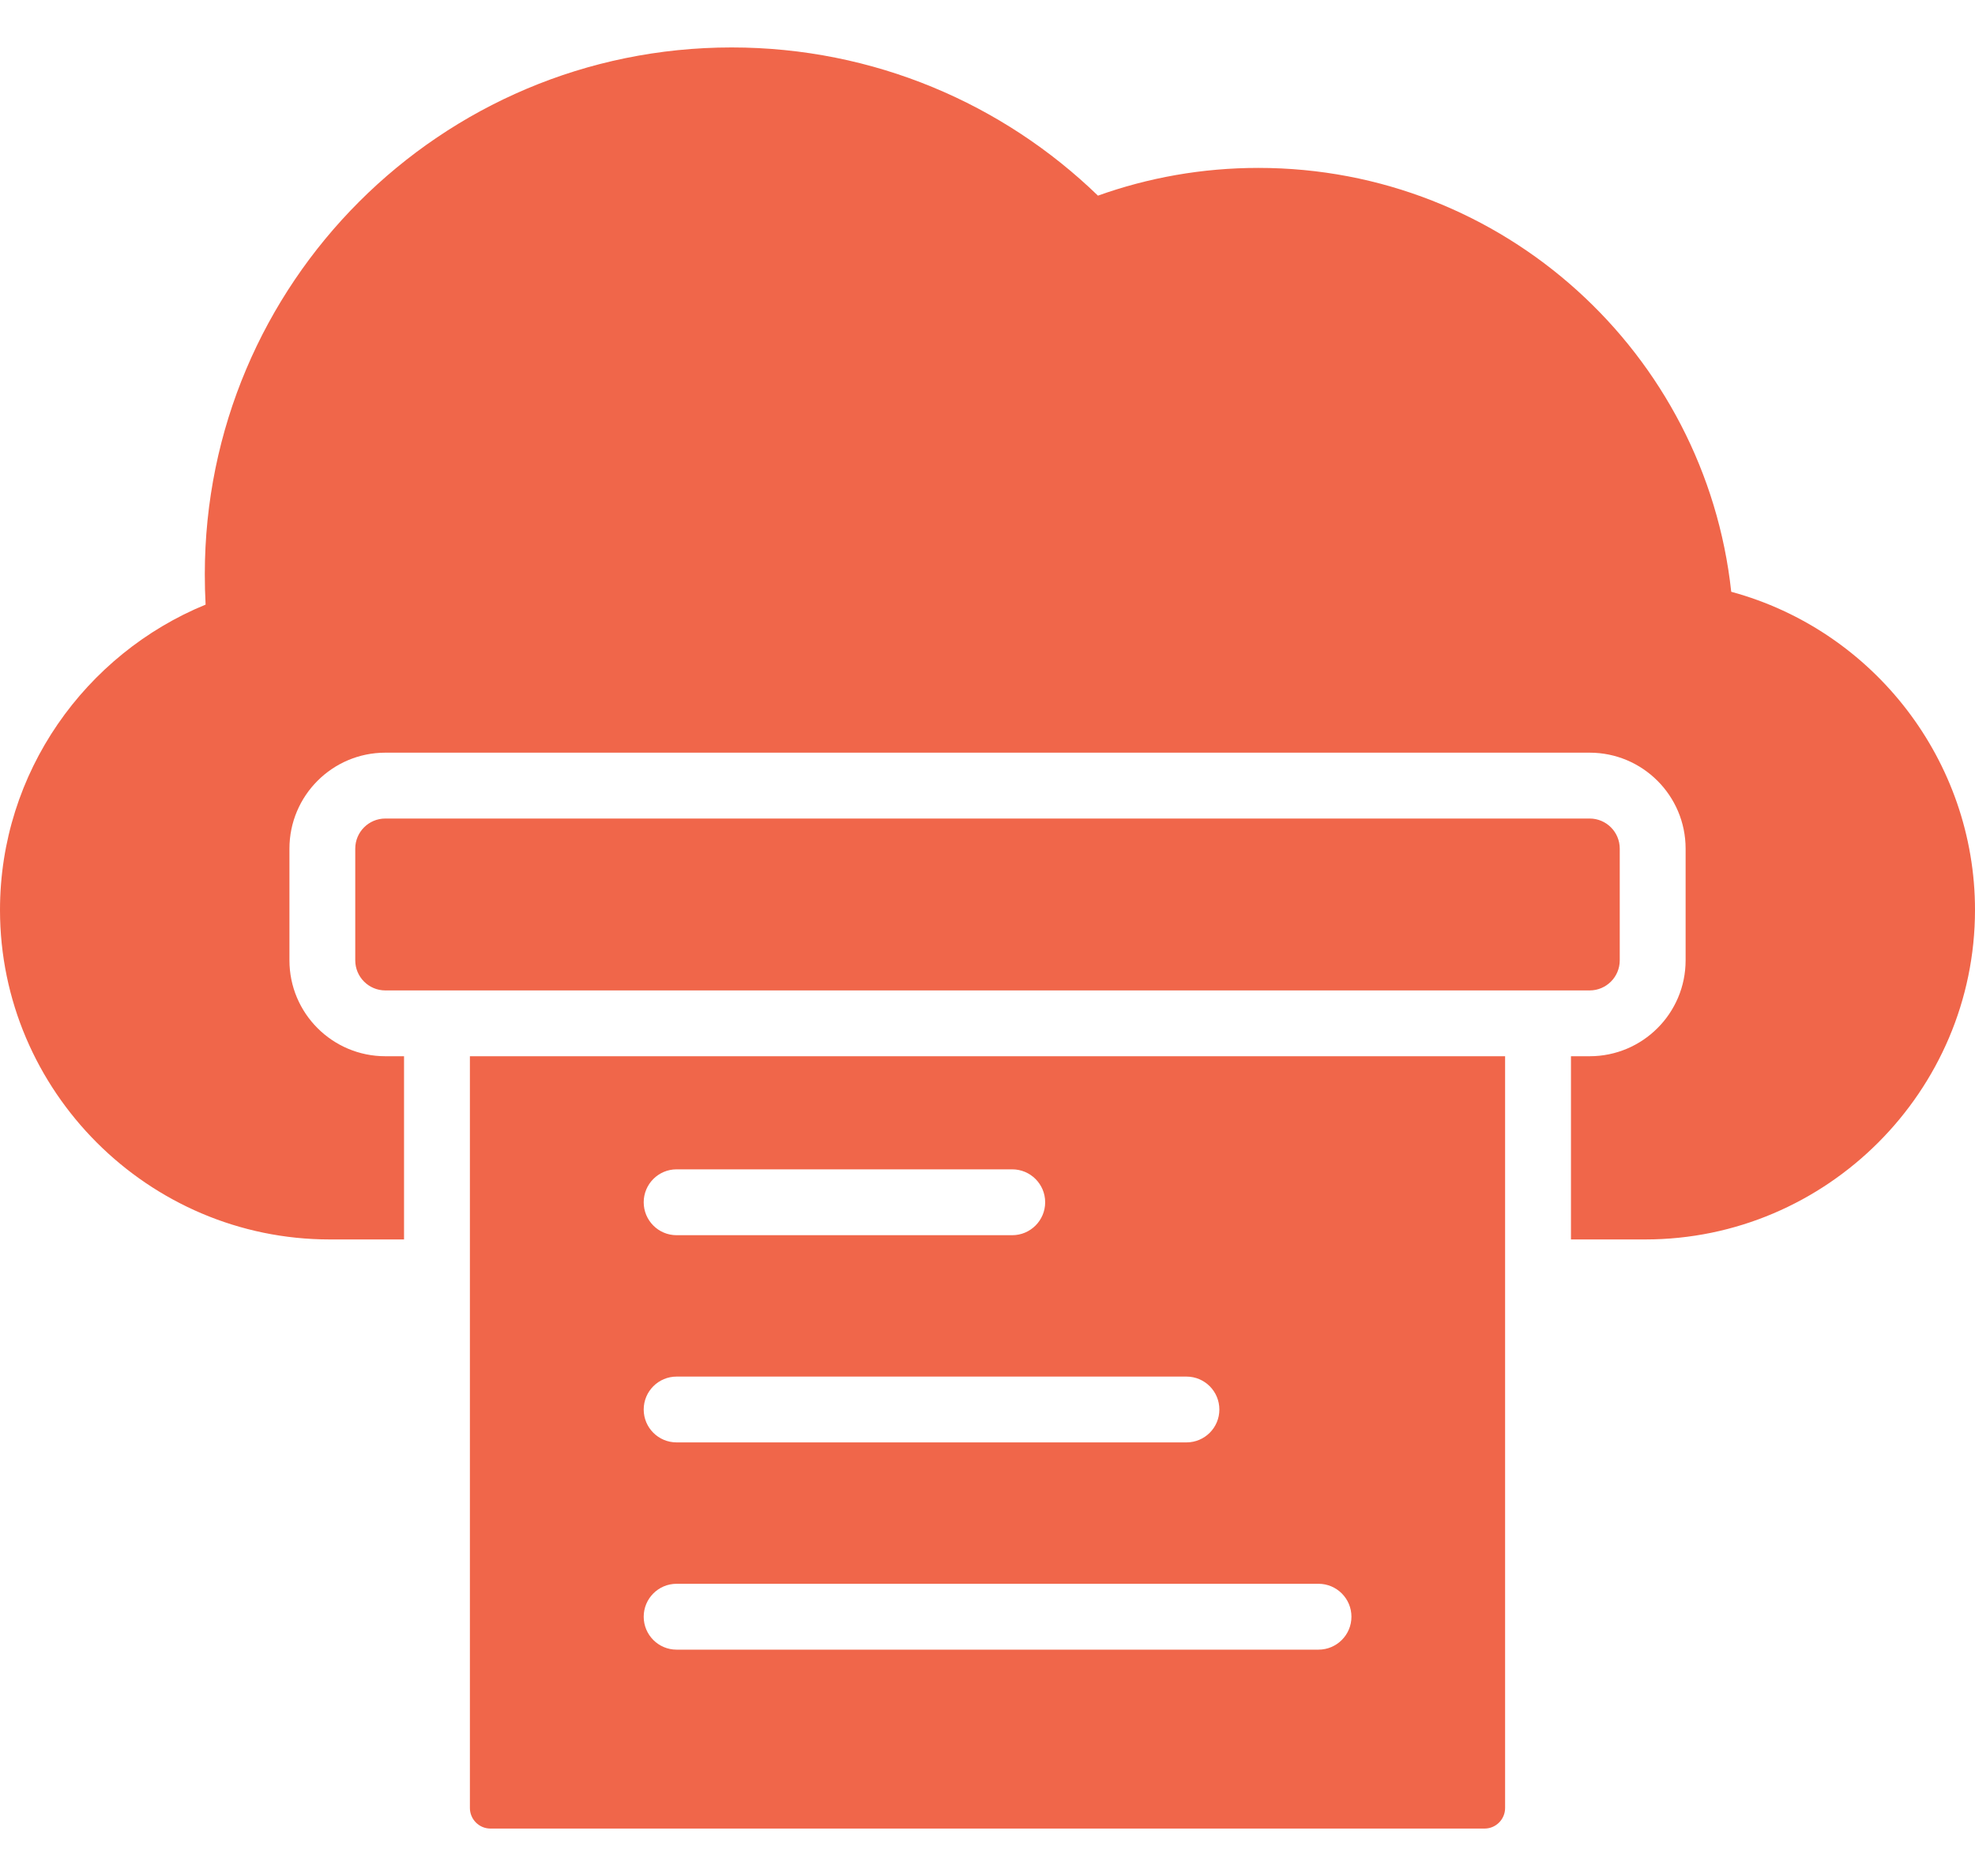
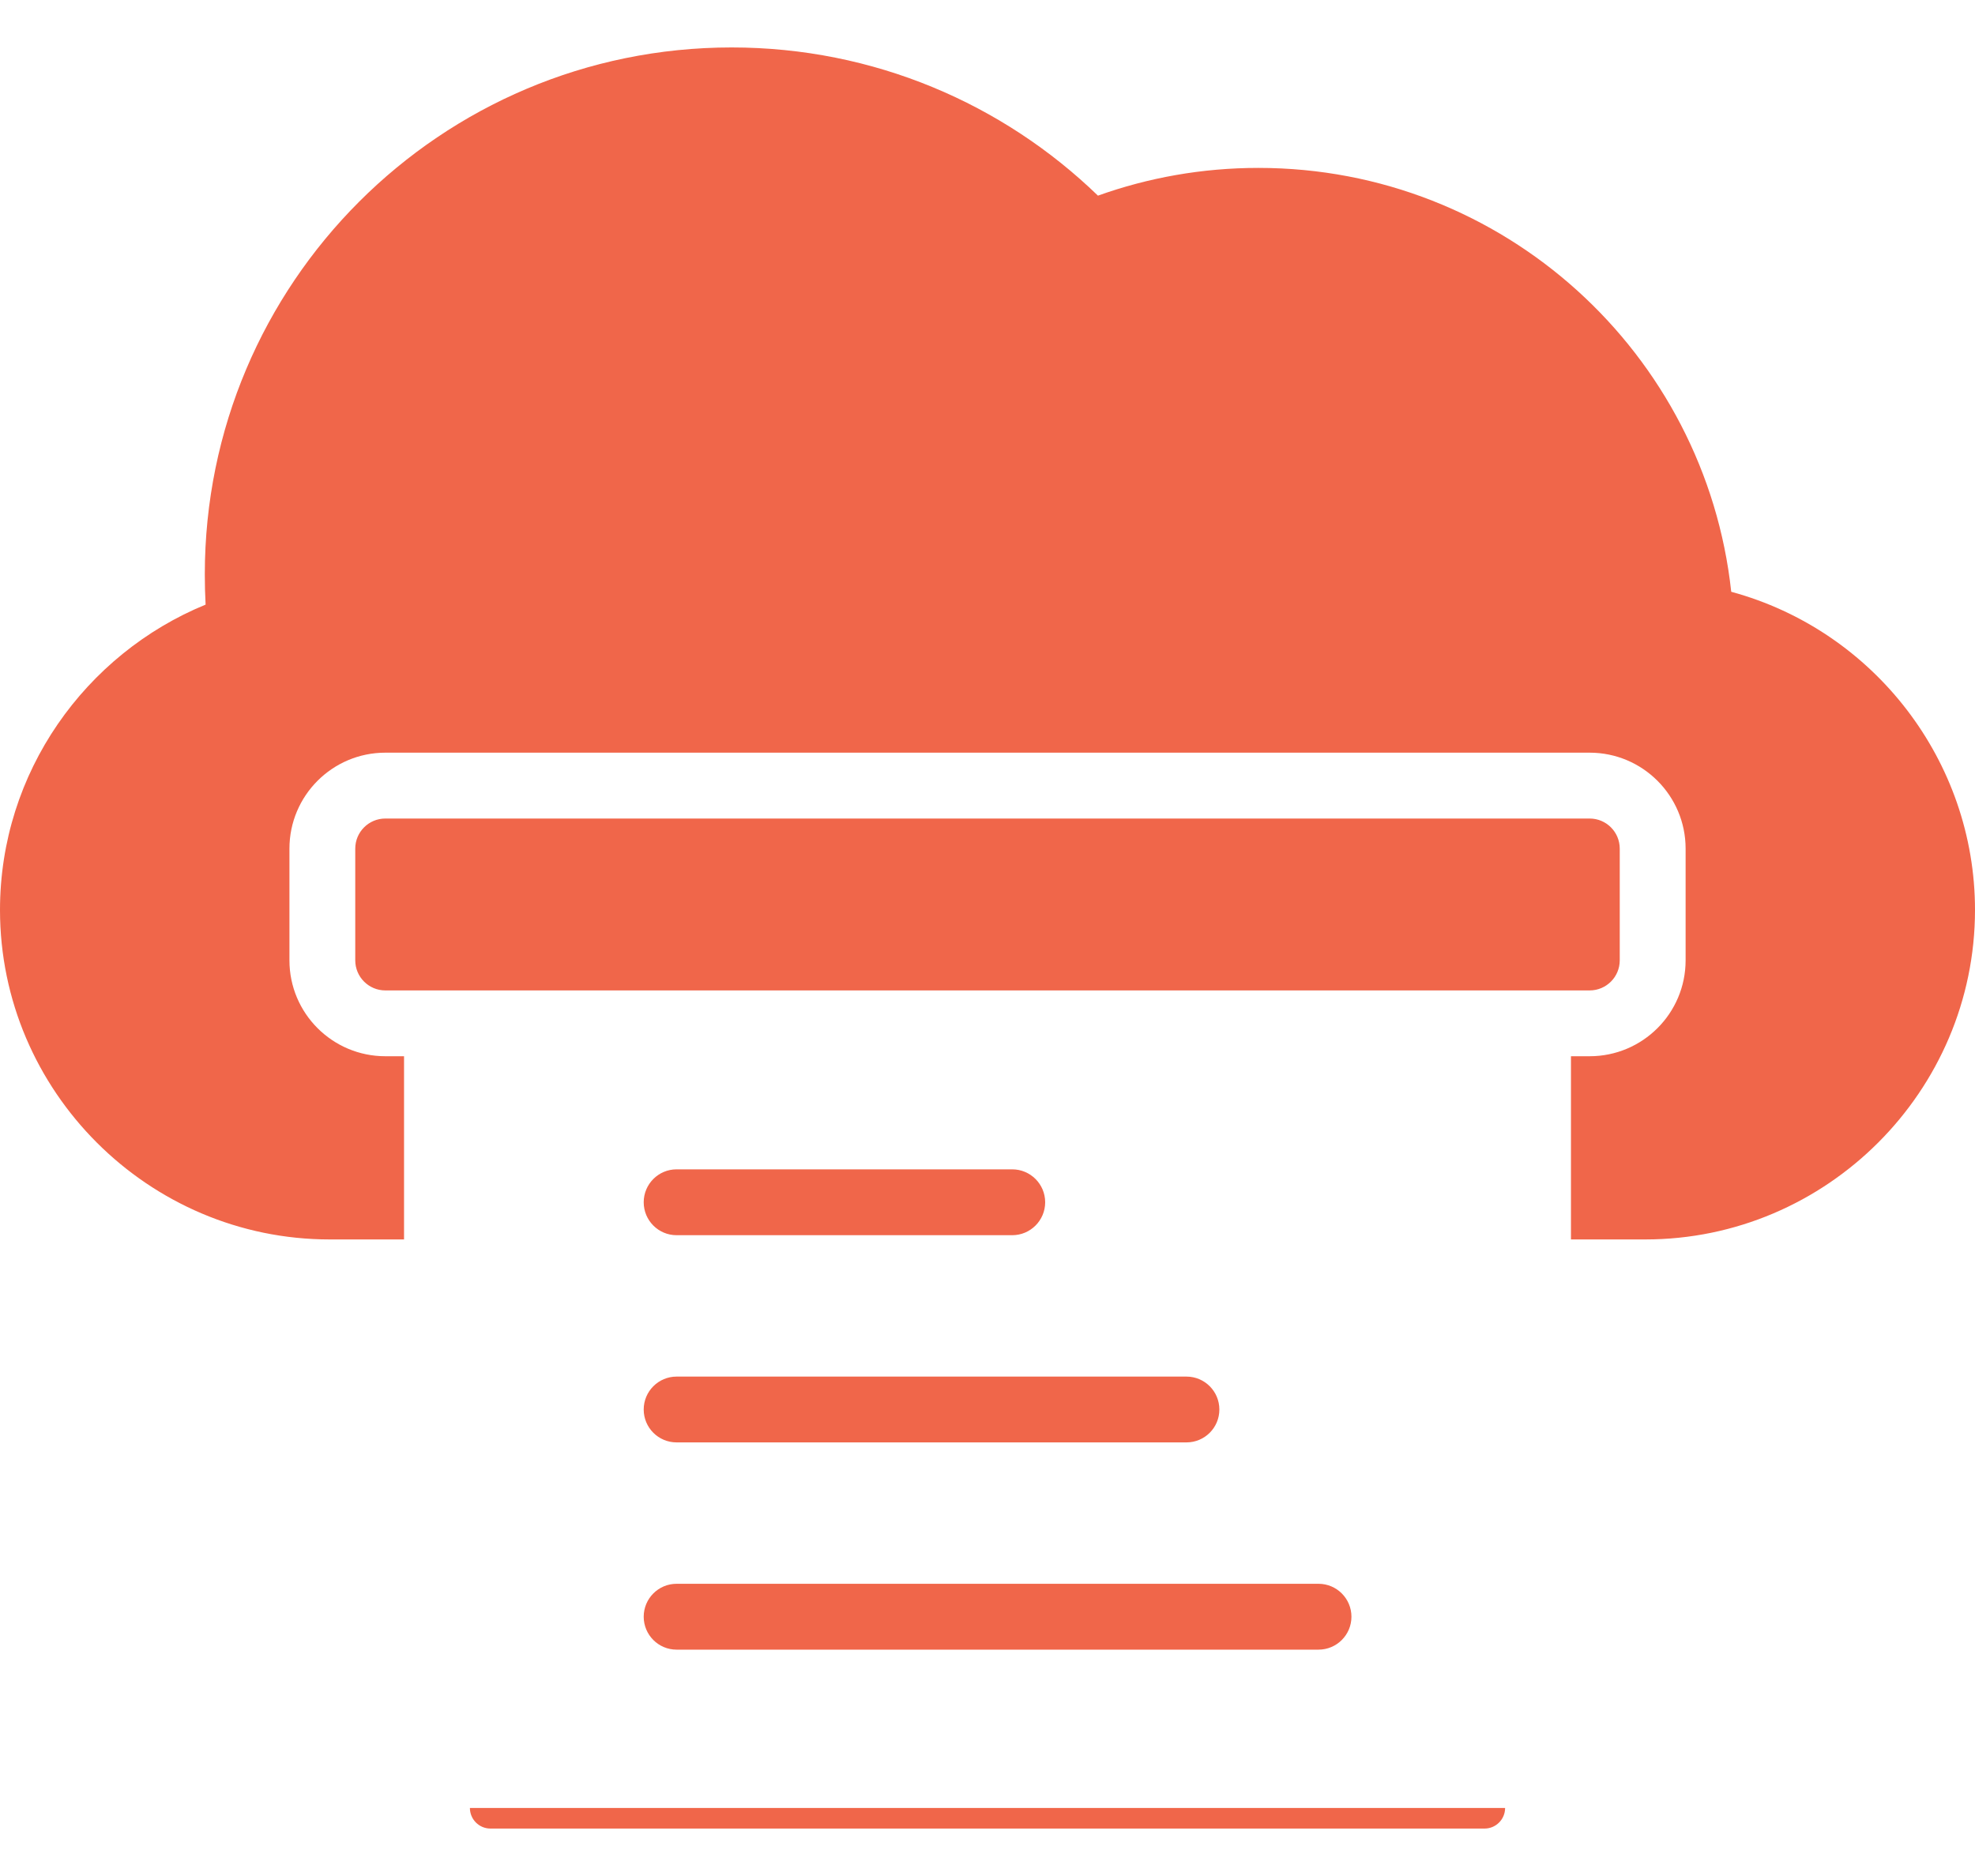
<svg xmlns="http://www.w3.org/2000/svg" width="40" height="38" viewBox="0 0 40 38" fill="none">
-   <path fill-rule="evenodd" clip-rule="evenodd" d="M8.183 21.395V25.106H6.678C3.005 25.106 0 22.102 0 18.431C0 15.646 1.729 13.246 4.164 12.247C4.153 12.044 4.148 11.838 4.148 11.633C4.148 5.739 8.924 0.961 14.818 0.961C17.699 0.961 20.317 2.104 22.237 3.963C23.253 3.599 24.346 3.401 25.487 3.401C30.455 3.401 34.541 7.159 35.063 11.987C37.962 12.774 40 15.424 40 18.431C40 22.102 36.995 25.106 33.322 25.106H31.817V21.395H32.195C33.268 21.395 34.139 20.525 34.139 19.452V17.19C34.139 16.117 33.268 15.246 32.195 15.246H7.805C6.732 15.246 5.862 16.117 5.862 17.19V19.452C5.862 20.525 6.732 21.395 7.805 21.395H8.183ZM30.483 21.395V36.622C30.483 36.852 30.297 37.039 30.067 37.039H9.933C9.703 37.039 9.517 36.852 9.517 36.622V21.395H30.483ZM13.703 29.217H24.03C24.398 29.217 24.696 28.919 24.696 28.551C24.696 28.183 24.398 27.884 24.03 27.884H13.703C13.335 27.884 13.037 28.183 13.037 28.551C13.037 28.919 13.335 29.217 13.703 29.217ZM13.703 33.415H26.704C27.072 33.415 27.371 33.116 27.371 32.748C27.371 32.38 27.072 32.081 26.704 32.081H13.703C13.335 32.081 13.037 32.38 13.037 32.748C13.037 33.116 13.335 33.415 13.703 33.415ZM13.703 25.02H20.501C20.869 25.02 21.168 24.721 21.168 24.353C21.168 23.985 20.869 23.686 20.501 23.686H13.703C13.335 23.686 13.037 23.985 13.037 24.353C13.037 24.721 13.335 25.02 13.703 25.02ZM32.195 16.58C32.532 16.58 32.805 16.853 32.805 17.19V19.452C32.805 19.789 32.532 20.062 32.195 20.062H7.805C7.468 20.062 7.195 19.789 7.195 19.452V17.19C7.195 16.853 7.468 16.58 7.805 16.58H32.195Z" fill="#F0664A" />
+   <path fill-rule="evenodd" clip-rule="evenodd" d="M8.183 21.395V25.106H6.678C3.005 25.106 0 22.102 0 18.431C0 15.646 1.729 13.246 4.164 12.247C4.153 12.044 4.148 11.838 4.148 11.633C4.148 5.739 8.924 0.961 14.818 0.961C17.699 0.961 20.317 2.104 22.237 3.963C23.253 3.599 24.346 3.401 25.487 3.401C30.455 3.401 34.541 7.159 35.063 11.987C37.962 12.774 40 15.424 40 18.431C40 22.102 36.995 25.106 33.322 25.106H31.817V21.395H32.195C33.268 21.395 34.139 20.525 34.139 19.452V17.19C34.139 16.117 33.268 15.246 32.195 15.246H7.805C6.732 15.246 5.862 16.117 5.862 17.19V19.452C5.862 20.525 6.732 21.395 7.805 21.395H8.183ZM30.483 21.395V36.622C30.483 36.852 30.297 37.039 30.067 37.039H9.933C9.703 37.039 9.517 36.852 9.517 36.622H30.483ZM13.703 29.217H24.03C24.398 29.217 24.696 28.919 24.696 28.551C24.696 28.183 24.398 27.884 24.03 27.884H13.703C13.335 27.884 13.037 28.183 13.037 28.551C13.037 28.919 13.335 29.217 13.703 29.217ZM13.703 33.415H26.704C27.072 33.415 27.371 33.116 27.371 32.748C27.371 32.38 27.072 32.081 26.704 32.081H13.703C13.335 32.081 13.037 32.38 13.037 32.748C13.037 33.116 13.335 33.415 13.703 33.415ZM13.703 25.02H20.501C20.869 25.02 21.168 24.721 21.168 24.353C21.168 23.985 20.869 23.686 20.501 23.686H13.703C13.335 23.686 13.037 23.985 13.037 24.353C13.037 24.721 13.335 25.02 13.703 25.02ZM32.195 16.58C32.532 16.58 32.805 16.853 32.805 17.19V19.452C32.805 19.789 32.532 20.062 32.195 20.062H7.805C7.468 20.062 7.195 19.789 7.195 19.452V17.19C7.195 16.853 7.468 16.58 7.805 16.58H32.195Z" fill="#F0664A" />
</svg>